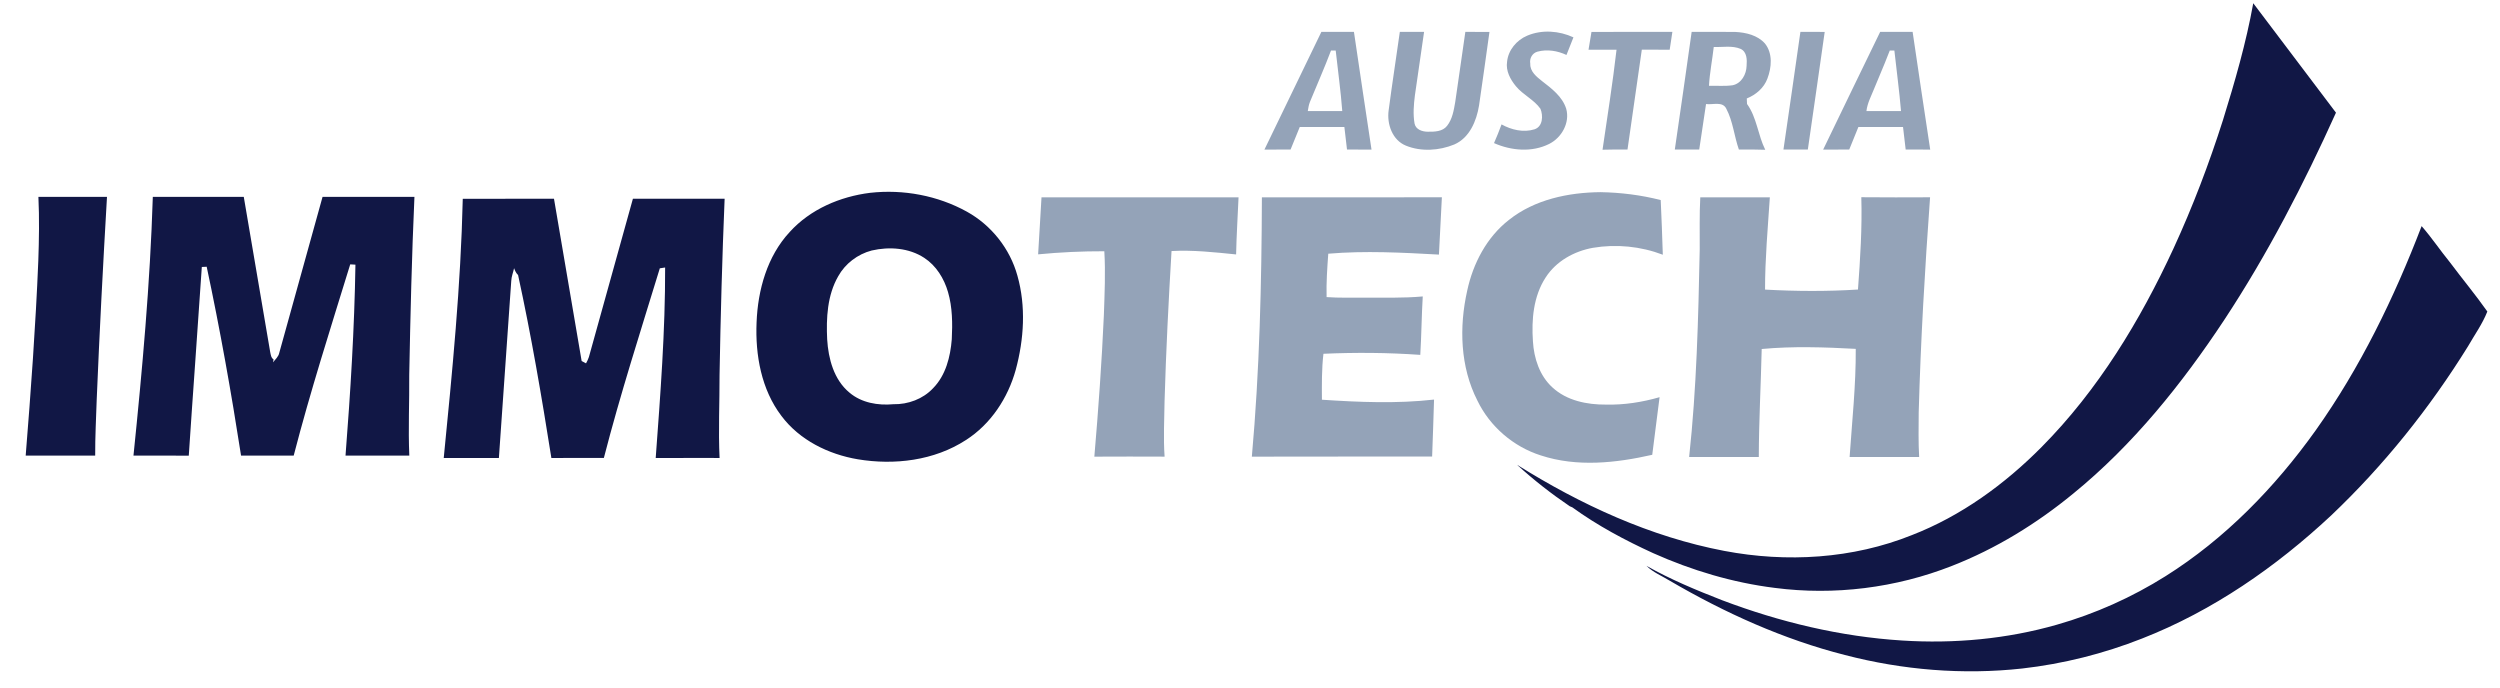
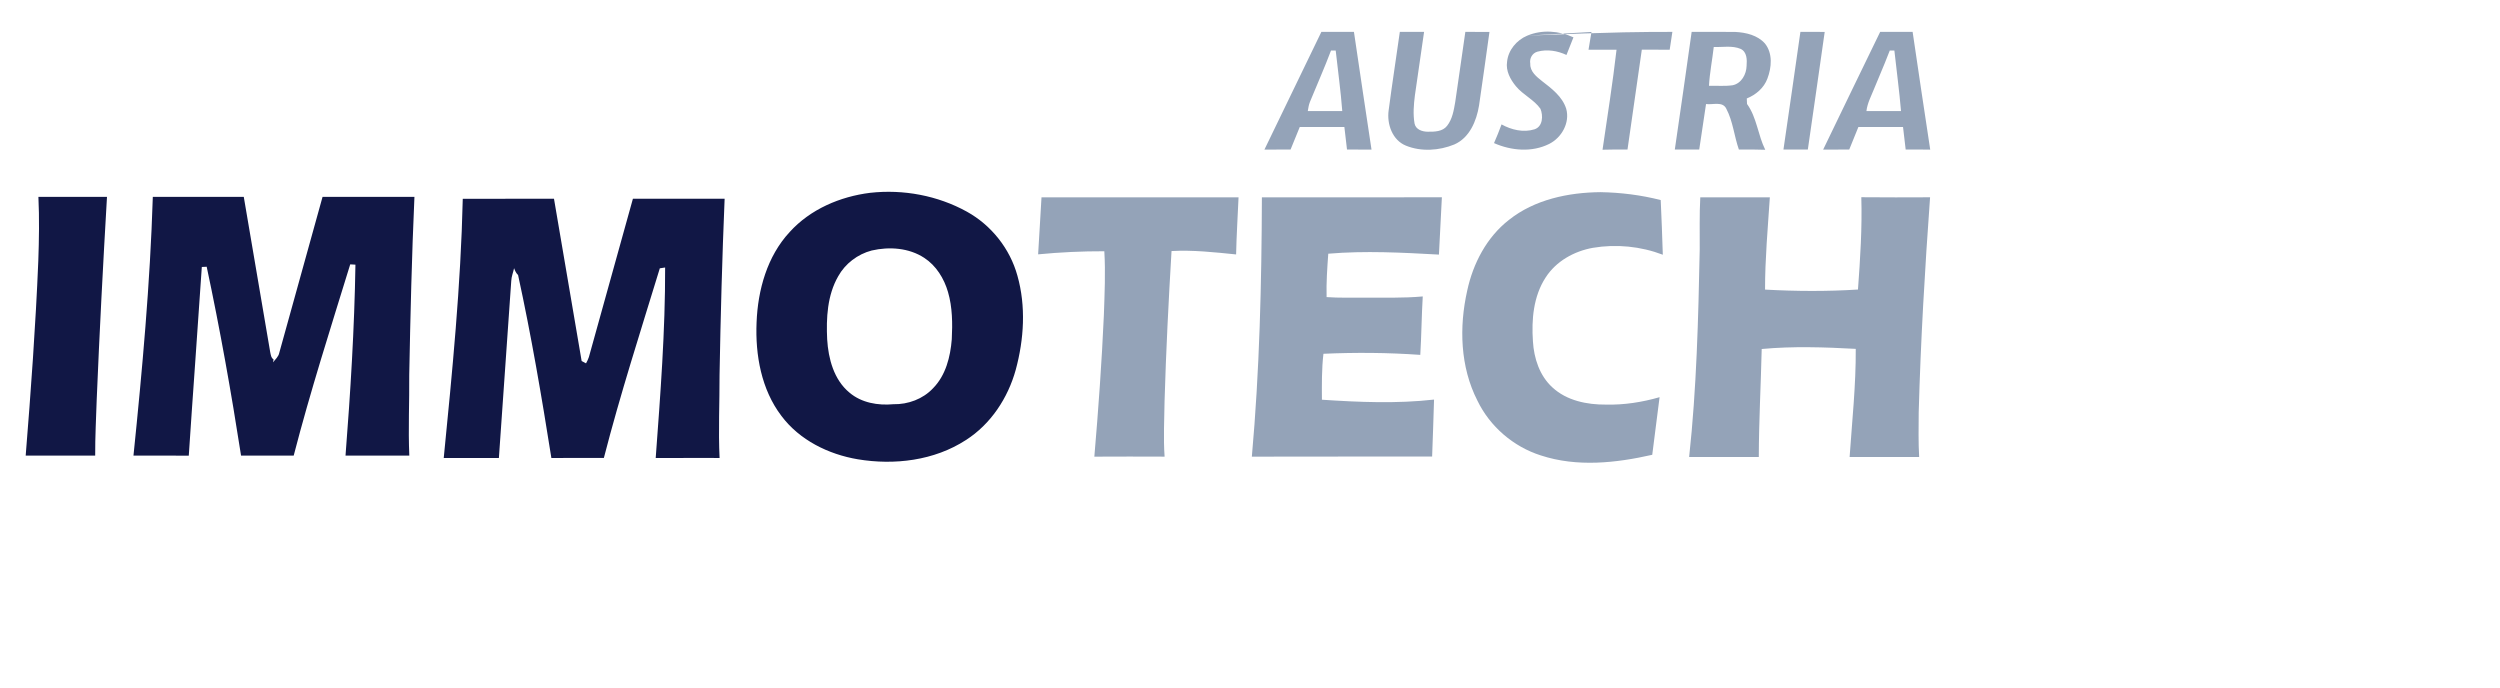
<svg xmlns="http://www.w3.org/2000/svg" width="160" height="44" viewBox="0 0 160 44">
  <g fill="none" transform="translate(.062)">
-     <path fill="#111745" d="M154.922,14.471 C155.566,15.21 156.114,16.027 156.733,16.788 C157.523,17.844 158.368,18.862 159.128,19.937 C158.818,20.726 158.312,21.426 157.892,22.162 C155.441,26.116 152.509,29.782 149.134,32.987 C145.6,36.289 141.545,39.098 137.024,40.868 C134.566,41.837 131.981,42.487 129.354,42.785 C125.566,43.201 121.705,42.882 118.019,41.922 C114.068,40.919 110.323,39.221 106.811,37.171 C106.304,36.86 105.737,36.635 105.31,36.212 C106.85,37.086 108.494,37.766 110.143,38.41 C113.838,39.811 117.727,40.745 121.676,40.993 C125.004,41.206 128.375,40.898 131.584,39.979 C134.032,39.281 136.378,38.23 138.532,36.876 C142.343,34.48 145.535,31.193 148.141,27.544 C150.994,23.526 153.163,19.062 154.922,14.471 Z M144.146,0.206 C145.907,2.544 147.679,4.873 149.44,7.211 C147.373,11.795 145.055,16.279 142.285,20.482 C139.572,24.582 136.451,28.472 132.625,31.59 C130.288,33.511 127.678,35.118 124.856,36.22 C121.274,37.627 117.337,38.123 113.521,37.625 C110.832,37.289 108.209,36.506 105.738,35.4 C103.936,34.576 102.174,33.635 100.566,32.47 L100.405,32.401 C99.222,31.601 98.088,30.714 97.032,29.749 C101.102,32.297 105.554,34.356 110.294,35.258 C114.286,36.017 118.51,35.768 122.298,34.247 C125.45,33.023 128.238,30.995 130.607,28.603 C134.212,24.964 136.907,20.525 139.045,15.896 C140.27,13.235 141.314,10.489 142.204,7.698 C142.968,5.234 143.689,2.747 144.146,0.206 Z" />
-     <path fill="#94A3B8" d="M84.506 2.04C85.201 2.04 85.895 2.04 86.59 2.04 86.969 4.552 87.326 7.066 87.715 9.575 87.192 9.568 86.669 9.57 86.146 9.57 86.093 9.089 86.039 8.609 85.978 8.129 85.026 8.13 84.073 8.131 83.122 8.129 82.925 8.608 82.728 9.088 82.535 9.569 81.977 9.57 81.419 9.568 80.861 9.575 82.08 7.066 83.292 4.552 84.506 2.04M85.123 3.234C84.706 4.339 84.226 5.419 83.778 6.512 83.699 6.703 83.67 6.908 83.636 7.109 84.372 7.111 85.108 7.111 85.843 7.109 85.746 5.813 85.562 4.525 85.423 3.234 85.348 3.234 85.198 3.234 85.123 3.234ZM89.527 2.04C90.044 2.04 90.562 2.04 91.079 2.04 90.886 3.396 90.686 4.751 90.491 6.107 90.416 6.702 90.365 7.315 90.47 7.909 90.548 8.297 90.973 8.431 91.321 8.43 91.748 8.434 92.264 8.426 92.551 8.053 92.891 7.622 92.981 7.058 93.072 6.533 93.295 5.036 93.5 3.538 93.72 2.04 94.234 2.039 94.748 2.039 95.263 2.044 95.04 3.612 94.831 5.183 94.597 6.75 94.436 7.739 93.991 8.819 93.014 9.246 92.046 9.642 90.9 9.72 89.921 9.323 89.048 8.971 88.69 7.944 88.811 7.067 89.03 5.389 89.292 3.716 89.527 2.04ZM97.68 2.282C98.622 1.883 99.72 1.966 100.638 2.39 100.49 2.767 100.34 3.143 100.192 3.518 99.618 3.246 98.948 3.139 98.332 3.307 97.998 3.401 97.814 3.745 97.876 4.078 97.853 4.573 98.273 4.909 98.623 5.186 99.246 5.668 99.929 6.179 100.176 6.962 100.423 7.852 99.887 8.808 99.088 9.21 97.987 9.763 96.658 9.647 95.555 9.158 95.724 8.762 95.893 8.368 96.037 7.962 96.668 8.312 97.441 8.497 98.146 8.276 98.684 8.099 98.707 7.405 98.528 6.964 98.113 6.374 97.416 6.076 96.961 5.524 96.6 5.089 96.299 4.534 96.391 3.95 96.464 3.206 97.002 2.567 97.68 2.282ZM101.792 2.045C103.518 2.034 105.244 2.041 106.97 2.041 106.914 2.422 106.856 2.802 106.798 3.182 106.202 3.18 105.608 3.182 105.014 3.179 104.712 5.309 104.4 7.438 104.098 9.569 103.565 9.57 103.032 9.564 102.5 9.583 102.809 7.451 103.151 5.322 103.396 3.182 102.798 3.18 102.2 3.179 101.603 3.185 101.672 2.806 101.735 2.426 101.792 2.045ZM107.126 9.57C107.495 7.062 107.85 4.55 108.204 2.04 109.134 2.045 110.065 2.03 110.995 2.044 111.678 2.078 112.424 2.252 112.895 2.785 113.401 3.415 113.324 4.314 113.053 5.027 112.831 5.63 112.315 6.066 111.732 6.302 111.736 6.42 111.74 6.538 111.748 6.655 112.378 7.523 112.442 8.64 112.914 9.586 112.351 9.562 111.788 9.569 111.227 9.572 110.924 8.712 110.851 7.771 110.422 6.959 110.186 6.464 109.55 6.722 109.124 6.658 108.974 7.627 108.835 8.598 108.689 9.568 108.167 9.571 107.647 9.57 107.126 9.57M109.618 3.008C109.524 3.836 109.358 4.657 109.313 5.49 109.817 5.478 110.327 5.528 110.828 5.456 111.39 5.34 111.709 4.751 111.72 4.212 111.752 3.827 111.746 3.323 111.342 3.13 110.8 2.9 110.189 3.028 109.618 3.008ZM122.346 2.041C122.722 4.553 123.082 7.068 123.472 9.577 122.947 9.566 122.424 9.569 121.901 9.57 121.849 9.089 121.793 8.609 121.732 8.129 120.779 8.131 119.827 8.13 118.874 8.129 118.681 8.61 118.482 9.089 118.289 9.571 117.732 9.569 117.175 9.569 116.62 9.574 117.836 7.063 119.044 4.547 120.269 2.04 120.96 2.04 121.654 2.039 122.346 2.041ZM116.719 2.042C116.359 4.552 116.006 7.063 115.639 9.571 115.118 9.57 114.599 9.57 114.079 9.569 114.449 7.061 114.804 4.549 115.164 2.04 115.682 2.04 116.2 2.039 116.719 2.042ZM121.178 3.233C121.105 3.233 120.958 3.234 120.883 3.234L120.561 4.047 119.89 5.66C119.7 6.136 119.449 6.595 119.389 7.11 120.126 7.11 120.865 7.11 121.603 7.109 121.496 5.814 121.316 4.525 121.178 3.233ZM96.51 14.074C98.153 12.767 100.306 12.319 102.362 12.298 103.662 12.319 104.963 12.482 106.224 12.804 106.274 13.969 106.325 15.136 106.358 16.302 104.941 15.762 103.38 15.608 101.886 15.86 100.685 16.074 99.527 16.716 98.858 17.76 98.075 18.96 97.948 20.455 98.046 21.852 98.11 22.931 98.472 24.047 99.29 24.792 100.205 25.643 101.509 25.904 102.722 25.894 103.882 25.922 105.038 25.74 106.151 25.42 105.985 26.647 105.846 27.88 105.682 29.107 103.354 29.635 100.861 29.906 98.551 29.147 96.793 28.589 95.29 27.298 94.489 25.633 93.388 23.473 93.316 20.933 93.839 18.602 94.212 16.862 95.088 15.18 96.51 14.074ZM66.594 12.63C70.798 12.63 75.001 12.631 79.205 12.63 79.153 13.848 79.074 15.065 79.049 16.284 77.676 16.145 76.297 15.991 74.916 16.067 74.726 19.266 74.562 22.466 74.47 25.669 74.455 26.855 74.388 28.04 74.472 29.225 72.973 29.218 71.474 29.218 69.976 29.226 70.234 26.208 70.451 23.188 70.586 20.162 70.631 18.803 70.696 17.44 70.615 16.08 69.2 16.076 67.786 16.142 66.378 16.278 66.458 15.062 66.517 13.846 66.594 12.63ZM80.699 12.631C84.539 12.626 88.379 12.636 92.218 12.625 92.16 13.849 92.092 15.071 92.03 16.294 89.674 16.164 87.304 16.038 84.947 16.237 84.88 17.161 84.816 18.086 84.84 19.014 85.638 19.072 86.44 19.044 87.239 19.05 88.49 19.043 89.744 19.085 90.994 18.972 90.919 20.218 90.912 21.467 90.836 22.712 88.774 22.566 86.702 22.549 84.638 22.642 84.524 23.618 84.535 24.601 84.541 25.582 86.928 25.74 89.333 25.842 91.717 25.573 91.675 26.789 91.645 28.004 91.594 29.22 87.748 29.225 83.902 29.213 80.056 29.226 80.551 23.71 80.68 18.167 80.699 12.631ZM108.756 12.63C110.24 12.63 111.724 12.63 113.208 12.63 113.078 14.596 112.9 16.562 112.901 18.534 114.881 18.643 116.867 18.655 118.848 18.53 118.992 16.565 119.12 14.594 119.062 12.622 120.528 12.64 121.996 12.629 123.463 12.626 123.13 17.213 122.861 21.804 122.735 26.401 122.73 27.35 122.708 28.302 122.764 29.25 121.279 29.249 119.796 29.25 118.313 29.25 118.472 26.945 118.72 24.64 118.706 22.327 116.704 22.219 114.688 22.15 112.687 22.336 112.634 24.64 112.507 26.944 112.501 29.249 111.014 29.251 109.529 29.249 108.043 29.25 108.522 24.838 108.63 20.395 108.72 15.96 108.727 14.85 108.696 13.739 108.756 12.63Z" />
+     <path fill="#94A3B8" d="M84.506 2.04C85.201 2.04 85.895 2.04 86.59 2.04 86.969 4.552 87.326 7.066 87.715 9.575 87.192 9.568 86.669 9.57 86.146 9.57 86.093 9.089 86.039 8.609 85.978 8.129 85.026 8.13 84.073 8.131 83.122 8.129 82.925 8.608 82.728 9.088 82.535 9.569 81.977 9.57 81.419 9.568 80.861 9.575 82.08 7.066 83.292 4.552 84.506 2.04M85.123 3.234C84.706 4.339 84.226 5.419 83.778 6.512 83.699 6.703 83.67 6.908 83.636 7.109 84.372 7.111 85.108 7.111 85.843 7.109 85.746 5.813 85.562 4.525 85.423 3.234 85.348 3.234 85.198 3.234 85.123 3.234ZM89.527 2.04C90.044 2.04 90.562 2.04 91.079 2.04 90.886 3.396 90.686 4.751 90.491 6.107 90.416 6.702 90.365 7.315 90.47 7.909 90.548 8.297 90.973 8.431 91.321 8.43 91.748 8.434 92.264 8.426 92.551 8.053 92.891 7.622 92.981 7.058 93.072 6.533 93.295 5.036 93.5 3.538 93.72 2.04 94.234 2.039 94.748 2.039 95.263 2.044 95.04 3.612 94.831 5.183 94.597 6.75 94.436 7.739 93.991 8.819 93.014 9.246 92.046 9.642 90.9 9.72 89.921 9.323 89.048 8.971 88.69 7.944 88.811 7.067 89.03 5.389 89.292 3.716 89.527 2.04ZM97.68 2.282C98.622 1.883 99.72 1.966 100.638 2.39 100.49 2.767 100.34 3.143 100.192 3.518 99.618 3.246 98.948 3.139 98.332 3.307 97.998 3.401 97.814 3.745 97.876 4.078 97.853 4.573 98.273 4.909 98.623 5.186 99.246 5.668 99.929 6.179 100.176 6.962 100.423 7.852 99.887 8.808 99.088 9.21 97.987 9.763 96.658 9.647 95.555 9.158 95.724 8.762 95.893 8.368 96.037 7.962 96.668 8.312 97.441 8.497 98.146 8.276 98.684 8.099 98.707 7.405 98.528 6.964 98.113 6.374 97.416 6.076 96.961 5.524 96.6 5.089 96.299 4.534 96.391 3.95 96.464 3.206 97.002 2.567 97.68 2.282ZC103.518 2.034 105.244 2.041 106.97 2.041 106.914 2.422 106.856 2.802 106.798 3.182 106.202 3.18 105.608 3.182 105.014 3.179 104.712 5.309 104.4 7.438 104.098 9.569 103.565 9.57 103.032 9.564 102.5 9.583 102.809 7.451 103.151 5.322 103.396 3.182 102.798 3.18 102.2 3.179 101.603 3.185 101.672 2.806 101.735 2.426 101.792 2.045ZM107.126 9.57C107.495 7.062 107.85 4.55 108.204 2.04 109.134 2.045 110.065 2.03 110.995 2.044 111.678 2.078 112.424 2.252 112.895 2.785 113.401 3.415 113.324 4.314 113.053 5.027 112.831 5.63 112.315 6.066 111.732 6.302 111.736 6.42 111.74 6.538 111.748 6.655 112.378 7.523 112.442 8.64 112.914 9.586 112.351 9.562 111.788 9.569 111.227 9.572 110.924 8.712 110.851 7.771 110.422 6.959 110.186 6.464 109.55 6.722 109.124 6.658 108.974 7.627 108.835 8.598 108.689 9.568 108.167 9.571 107.647 9.57 107.126 9.57M109.618 3.008C109.524 3.836 109.358 4.657 109.313 5.49 109.817 5.478 110.327 5.528 110.828 5.456 111.39 5.34 111.709 4.751 111.72 4.212 111.752 3.827 111.746 3.323 111.342 3.13 110.8 2.9 110.189 3.028 109.618 3.008ZM122.346 2.041C122.722 4.553 123.082 7.068 123.472 9.577 122.947 9.566 122.424 9.569 121.901 9.57 121.849 9.089 121.793 8.609 121.732 8.129 120.779 8.131 119.827 8.13 118.874 8.129 118.681 8.61 118.482 9.089 118.289 9.571 117.732 9.569 117.175 9.569 116.62 9.574 117.836 7.063 119.044 4.547 120.269 2.04 120.96 2.04 121.654 2.039 122.346 2.041ZM116.719 2.042C116.359 4.552 116.006 7.063 115.639 9.571 115.118 9.57 114.599 9.57 114.079 9.569 114.449 7.061 114.804 4.549 115.164 2.04 115.682 2.04 116.2 2.039 116.719 2.042ZM121.178 3.233C121.105 3.233 120.958 3.234 120.883 3.234L120.561 4.047 119.89 5.66C119.7 6.136 119.449 6.595 119.389 7.11 120.126 7.11 120.865 7.11 121.603 7.109 121.496 5.814 121.316 4.525 121.178 3.233ZM96.51 14.074C98.153 12.767 100.306 12.319 102.362 12.298 103.662 12.319 104.963 12.482 106.224 12.804 106.274 13.969 106.325 15.136 106.358 16.302 104.941 15.762 103.38 15.608 101.886 15.86 100.685 16.074 99.527 16.716 98.858 17.76 98.075 18.96 97.948 20.455 98.046 21.852 98.11 22.931 98.472 24.047 99.29 24.792 100.205 25.643 101.509 25.904 102.722 25.894 103.882 25.922 105.038 25.74 106.151 25.42 105.985 26.647 105.846 27.88 105.682 29.107 103.354 29.635 100.861 29.906 98.551 29.147 96.793 28.589 95.29 27.298 94.489 25.633 93.388 23.473 93.316 20.933 93.839 18.602 94.212 16.862 95.088 15.18 96.51 14.074ZM66.594 12.63C70.798 12.63 75.001 12.631 79.205 12.63 79.153 13.848 79.074 15.065 79.049 16.284 77.676 16.145 76.297 15.991 74.916 16.067 74.726 19.266 74.562 22.466 74.47 25.669 74.455 26.855 74.388 28.04 74.472 29.225 72.973 29.218 71.474 29.218 69.976 29.226 70.234 26.208 70.451 23.188 70.586 20.162 70.631 18.803 70.696 17.44 70.615 16.08 69.2 16.076 67.786 16.142 66.378 16.278 66.458 15.062 66.517 13.846 66.594 12.63ZM80.699 12.631C84.539 12.626 88.379 12.636 92.218 12.625 92.16 13.849 92.092 15.071 92.03 16.294 89.674 16.164 87.304 16.038 84.947 16.237 84.88 17.161 84.816 18.086 84.84 19.014 85.638 19.072 86.44 19.044 87.239 19.05 88.49 19.043 89.744 19.085 90.994 18.972 90.919 20.218 90.912 21.467 90.836 22.712 88.774 22.566 86.702 22.549 84.638 22.642 84.524 23.618 84.535 24.601 84.541 25.582 86.928 25.74 89.333 25.842 91.717 25.573 91.675 26.789 91.645 28.004 91.594 29.22 87.748 29.225 83.902 29.213 80.056 29.226 80.551 23.71 80.68 18.167 80.699 12.631ZM108.756 12.63C110.24 12.63 111.724 12.63 113.208 12.63 113.078 14.596 112.9 16.562 112.901 18.534 114.881 18.643 116.867 18.655 118.848 18.53 118.992 16.565 119.12 14.594 119.062 12.622 120.528 12.64 121.996 12.629 123.463 12.626 123.13 17.213 122.861 21.804 122.735 26.401 122.73 27.35 122.708 28.302 122.764 29.25 121.279 29.249 119.796 29.25 118.313 29.25 118.472 26.945 118.72 24.64 118.706 22.327 116.704 22.219 114.688 22.15 112.687 22.336 112.634 24.64 112.507 26.944 112.501 29.249 111.014 29.251 109.529 29.249 108.043 29.25 108.522 24.838 108.63 20.395 108.72 15.96 108.727 14.85 108.696 13.739 108.756 12.63Z" />
    <path fill="#111745" d="M55.63,12.34 C57.746,12.104 59.952,12.514 61.819,13.547 C63.383,14.413 64.574,15.913 65.051,17.639 C65.608,19.603 65.474,21.716 64.944,23.671 C64.444,25.475 63.348,27.145 61.756,28.163 C59.731,29.478 57.184,29.785 54.835,29.394 C52.956,29.076 51.112,28.169 49.951,26.621 C48.66,24.926 48.27,22.717 48.359,20.632 C48.439,18.554 49.037,16.4 50.479,14.848 C51.797,13.392 53.705,12.578 55.63,12.34 M55.727,16.032 C54.827,16.267 54.031,16.871 53.58,17.686 C52.883,18.901 52.811,20.353 52.877,21.72 C52.952,22.961 53.306,24.304 54.304,25.128 C55.075,25.783 56.132,25.961 57.115,25.87 C58.052,25.889 59.009,25.538 59.654,24.847 C60.468,24.02 60.763,22.835 60.852,21.712 C60.902,20.702 60.896,19.67 60.611,18.692 C60.36,17.825 59.856,17.002 59.088,16.502 C58.106,15.859 56.848,15.774 55.727,16.032 Z M2.396,12.6 C3.859,12.6 5.322,12.599 6.785,12.601 C6.533,16.916 6.307,21.234 6.128,25.554 C6.089,26.756 6.024,27.958 6.03,29.16 C4.547,29.159 3.065,29.162 1.582,29.158 C1.915,25.009 2.219,20.857 2.389,16.699 C2.437,15.334 2.46,13.966 2.396,12.6 Z M9.718,12.6 C11.658,12.601 13.6,12.598 15.54,12.601 C16.108,15.913 16.674,19.226 17.232,22.54 C17.269,22.708 17.285,22.9 17.447,23.004 C17.438,23.051 17.419,23.144 17.41,23.191 C17.561,22.996 17.767,22.826 17.814,22.571 C18.731,19.246 19.664,15.925 20.581,12.601 C22.542,12.599 24.503,12.6 26.462,12.6 C26.291,16.399 26.203,20.202 26.129,24.002 C26.144,25.722 26.058,27.44 26.134,29.159 C24.773,29.161 23.412,29.159 22.051,29.16 C22.368,25.092 22.621,21.018 22.686,16.938 C22.602,16.933 22.435,16.924 22.352,16.919 C21.1,20.984 19.8,25.039 18.734,29.16 C17.612,29.16 16.489,29.16 15.366,29.16 C14.738,25.112 14.02,21.078 13.166,17.071 C13.088,17.075 12.932,17.082 12.854,17.086 C12.588,21.112 12.284,25.135 12.02,29.161 C10.841,29.159 9.66,29.161 8.48,29.159 C9.044,23.652 9.546,18.134 9.718,12.6 Z M29.555,12.722 C31.5,12.716 33.446,12.721 35.393,12.72 C35.987,16.181 36.577,19.643 37.163,23.105 C37.232,23.143 37.374,23.218 37.444,23.255 C37.516,23.126 37.577,22.993 37.626,22.855 C38.562,19.476 39.503,16.098 40.444,12.72 C42.4,12.72 44.357,12.72 46.314,12.72 C46.157,16.478 46.055,20.239 45.989,23.999 C45.994,25.769 45.907,27.54 45.991,29.31 C44.628,29.312 43.265,29.305 41.903,29.314 C42.202,25.255 42.517,21.191 42.506,17.12 C42.392,17.136 42.278,17.154 42.166,17.172 C40.933,21.204 39.637,25.222 38.586,29.306 C37.466,29.314 36.346,29.308 35.226,29.311 C34.606,25.392 33.94,21.479 33.095,17.602 C32.966,17.483 32.898,17.323 32.839,17.164 C32.78,17.438 32.67,17.699 32.658,17.983 C32.399,21.758 32.132,25.534 31.867,29.31 C30.69,29.31 29.513,29.309 28.337,29.311 C28.883,23.794 29.429,18.268 29.555,12.722 Z" />
  </g>
</svg>